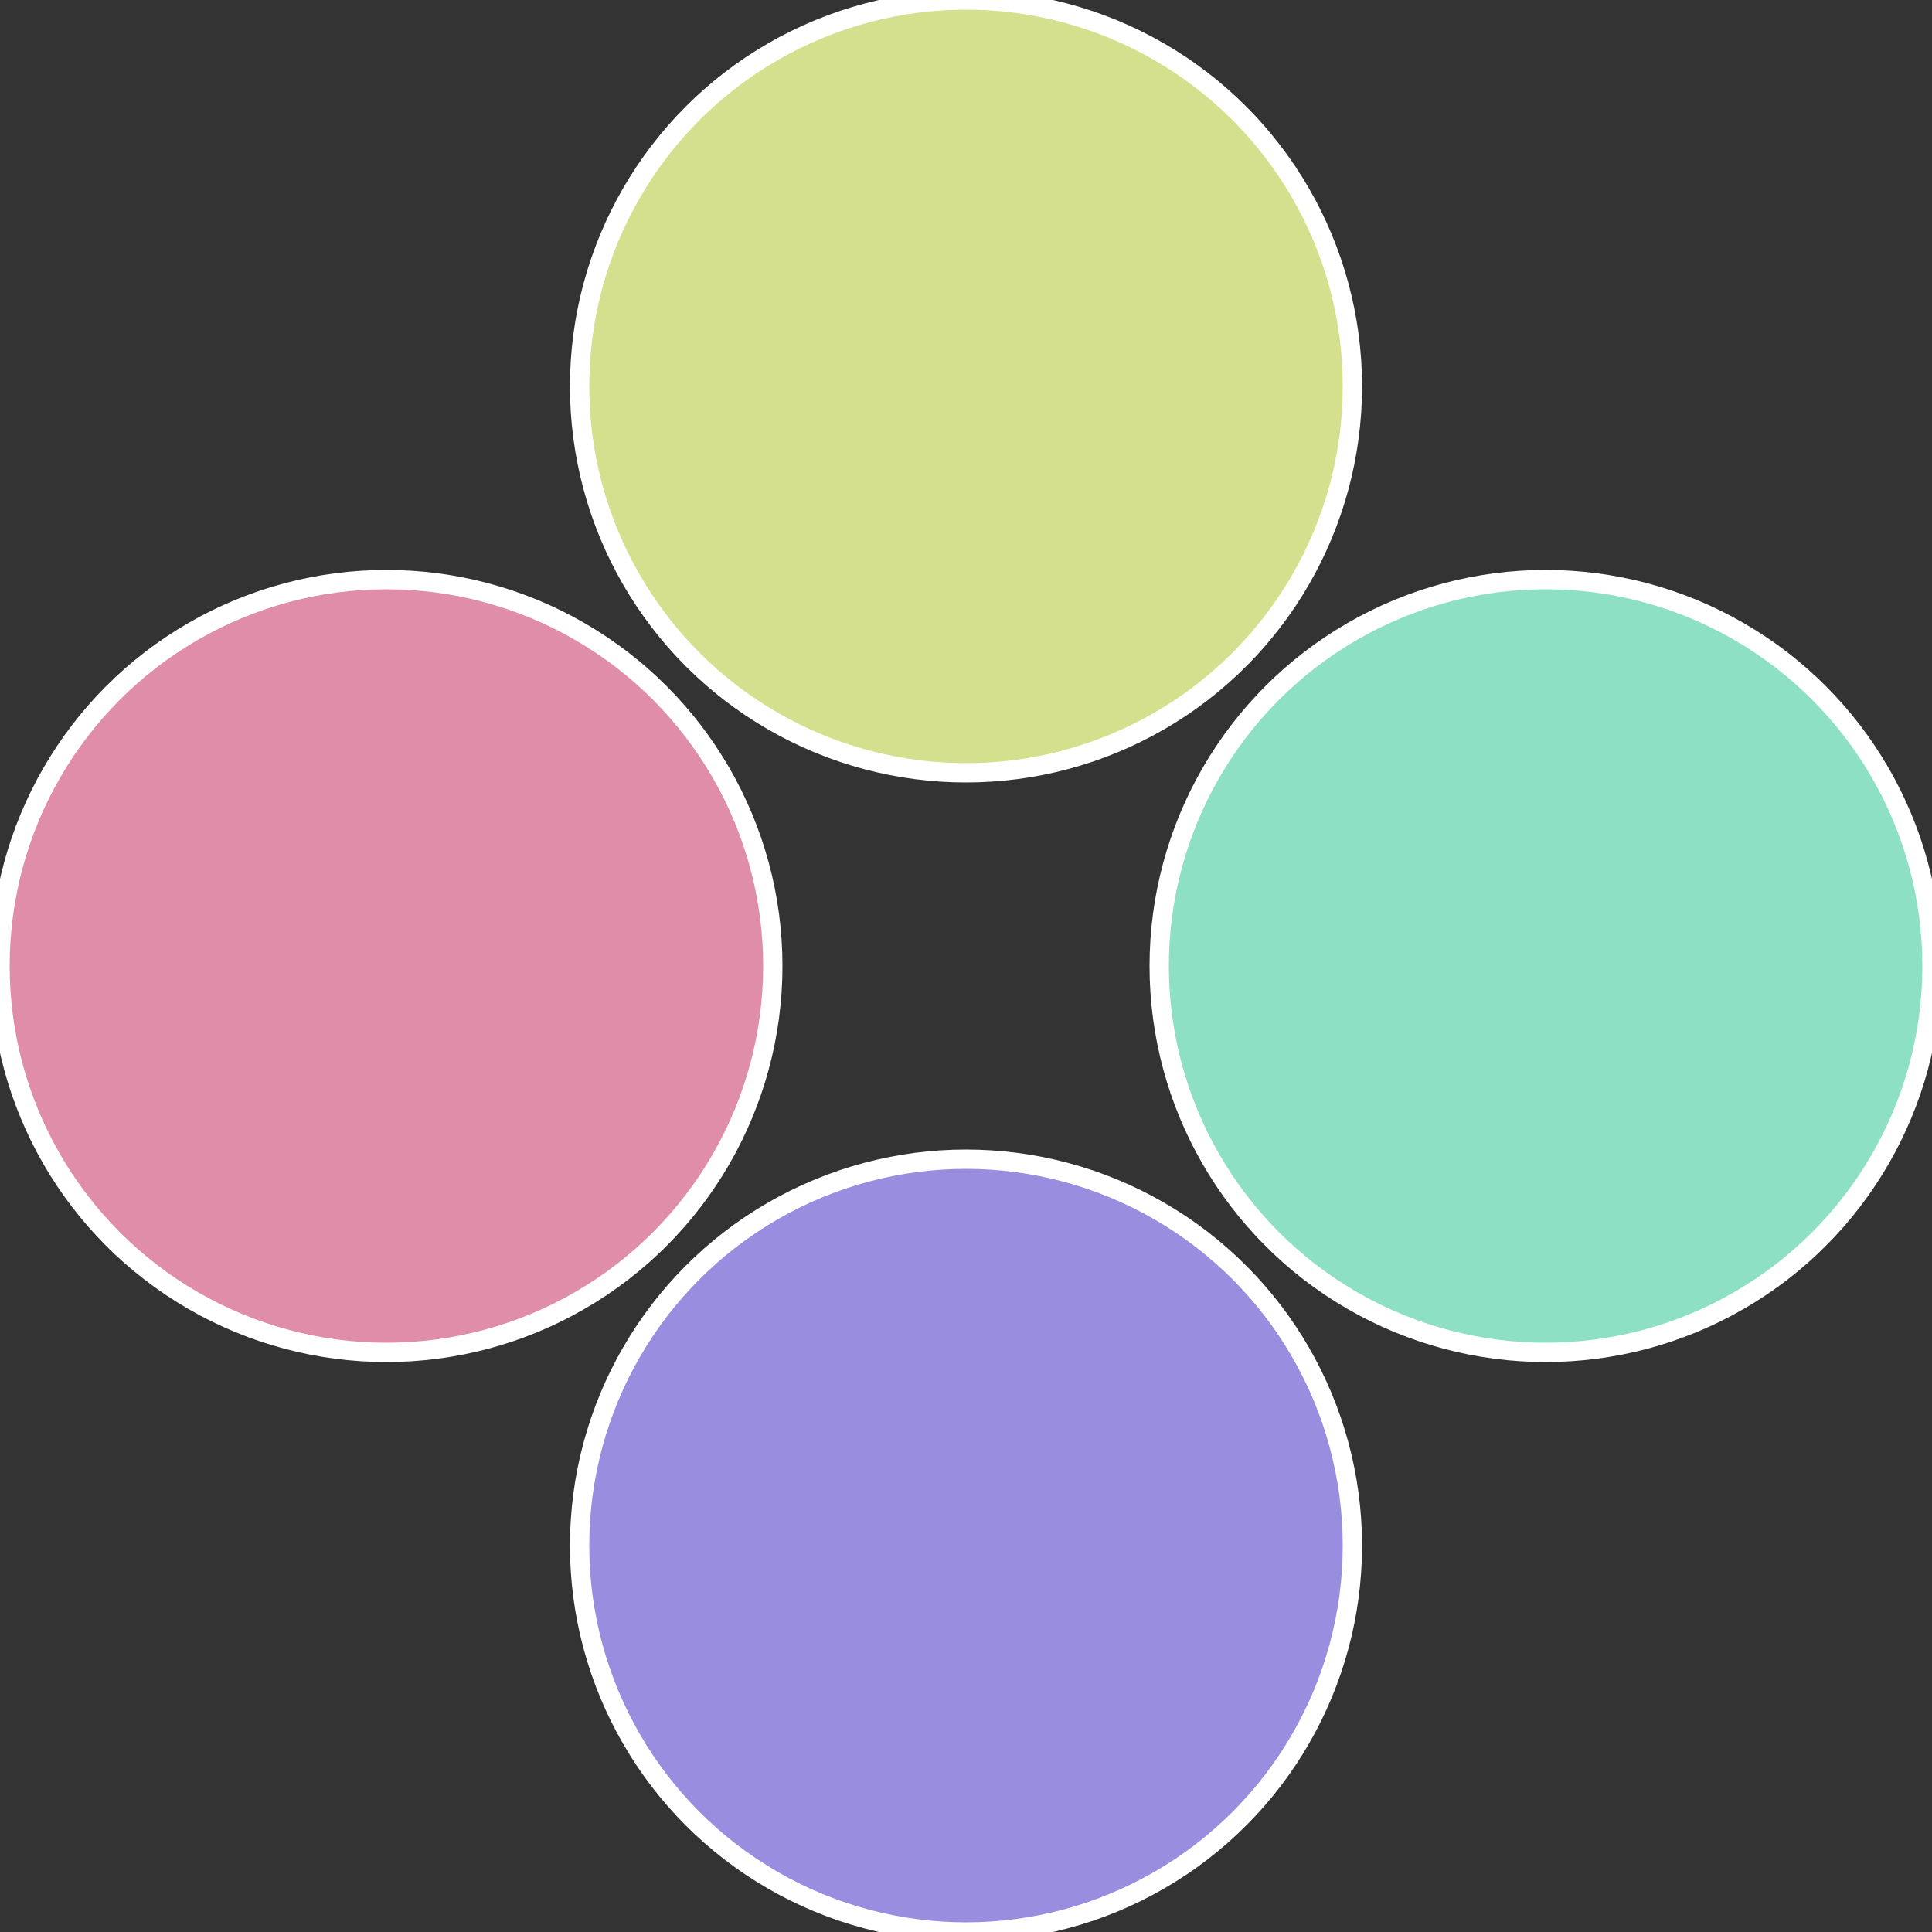
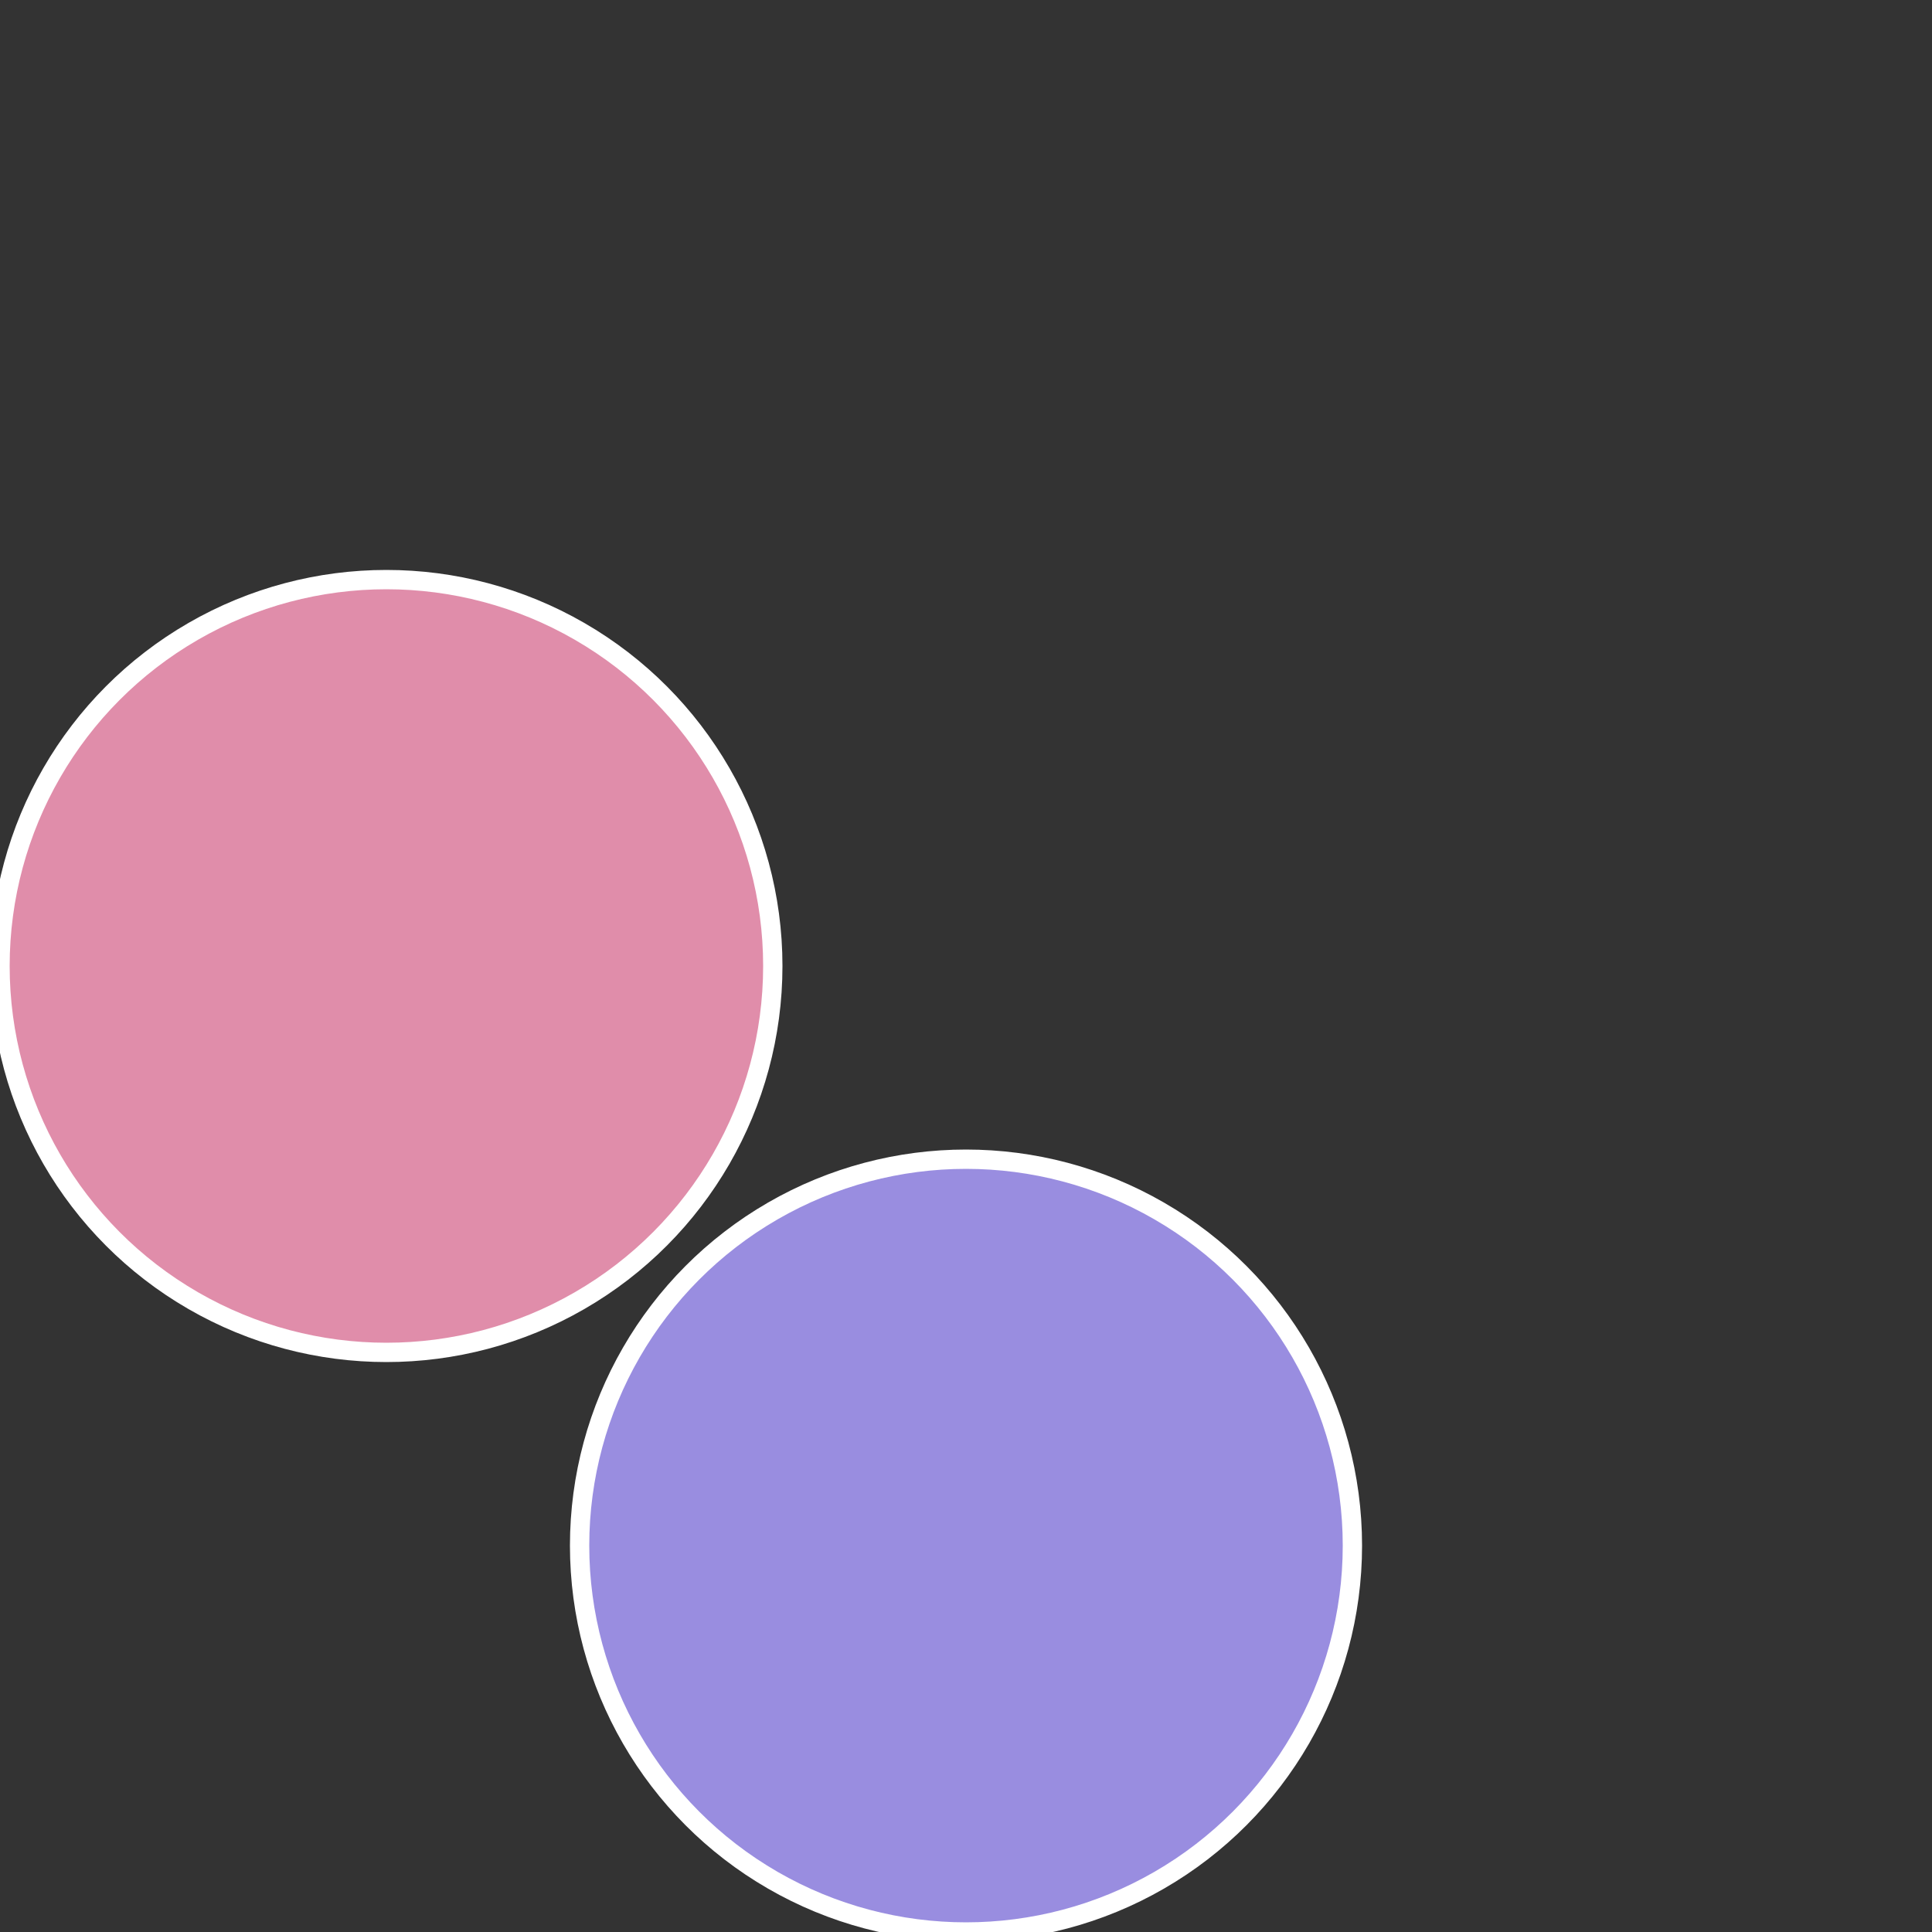
<svg xmlns="http://www.w3.org/2000/svg" width="500" height="500" viewBox="-1 -1 2 2">
  <rect x="-1" y="-1" width="2" height="2" fill="#333333" stroke="none" />
-   <circle cx="0.6" cy="0" r="0.4" fill="#8de0c3" stroke="#fff" stroke-width="1%" />
  <circle cx="3.6739403974421E-17" cy="0.6" r="0.4" fill="#998de0" stroke="#fff" stroke-width="1%" />
  <circle cx="-0.6" cy="7.3478807948841E-17" r="0.4" fill="#e08daa" stroke="#fff" stroke-width="1%" />
-   <circle cx="-1.1021821192326E-16" cy="-0.6" r="0.4" fill="#d4e08d" stroke="#fff" stroke-width="1%" />
</svg>